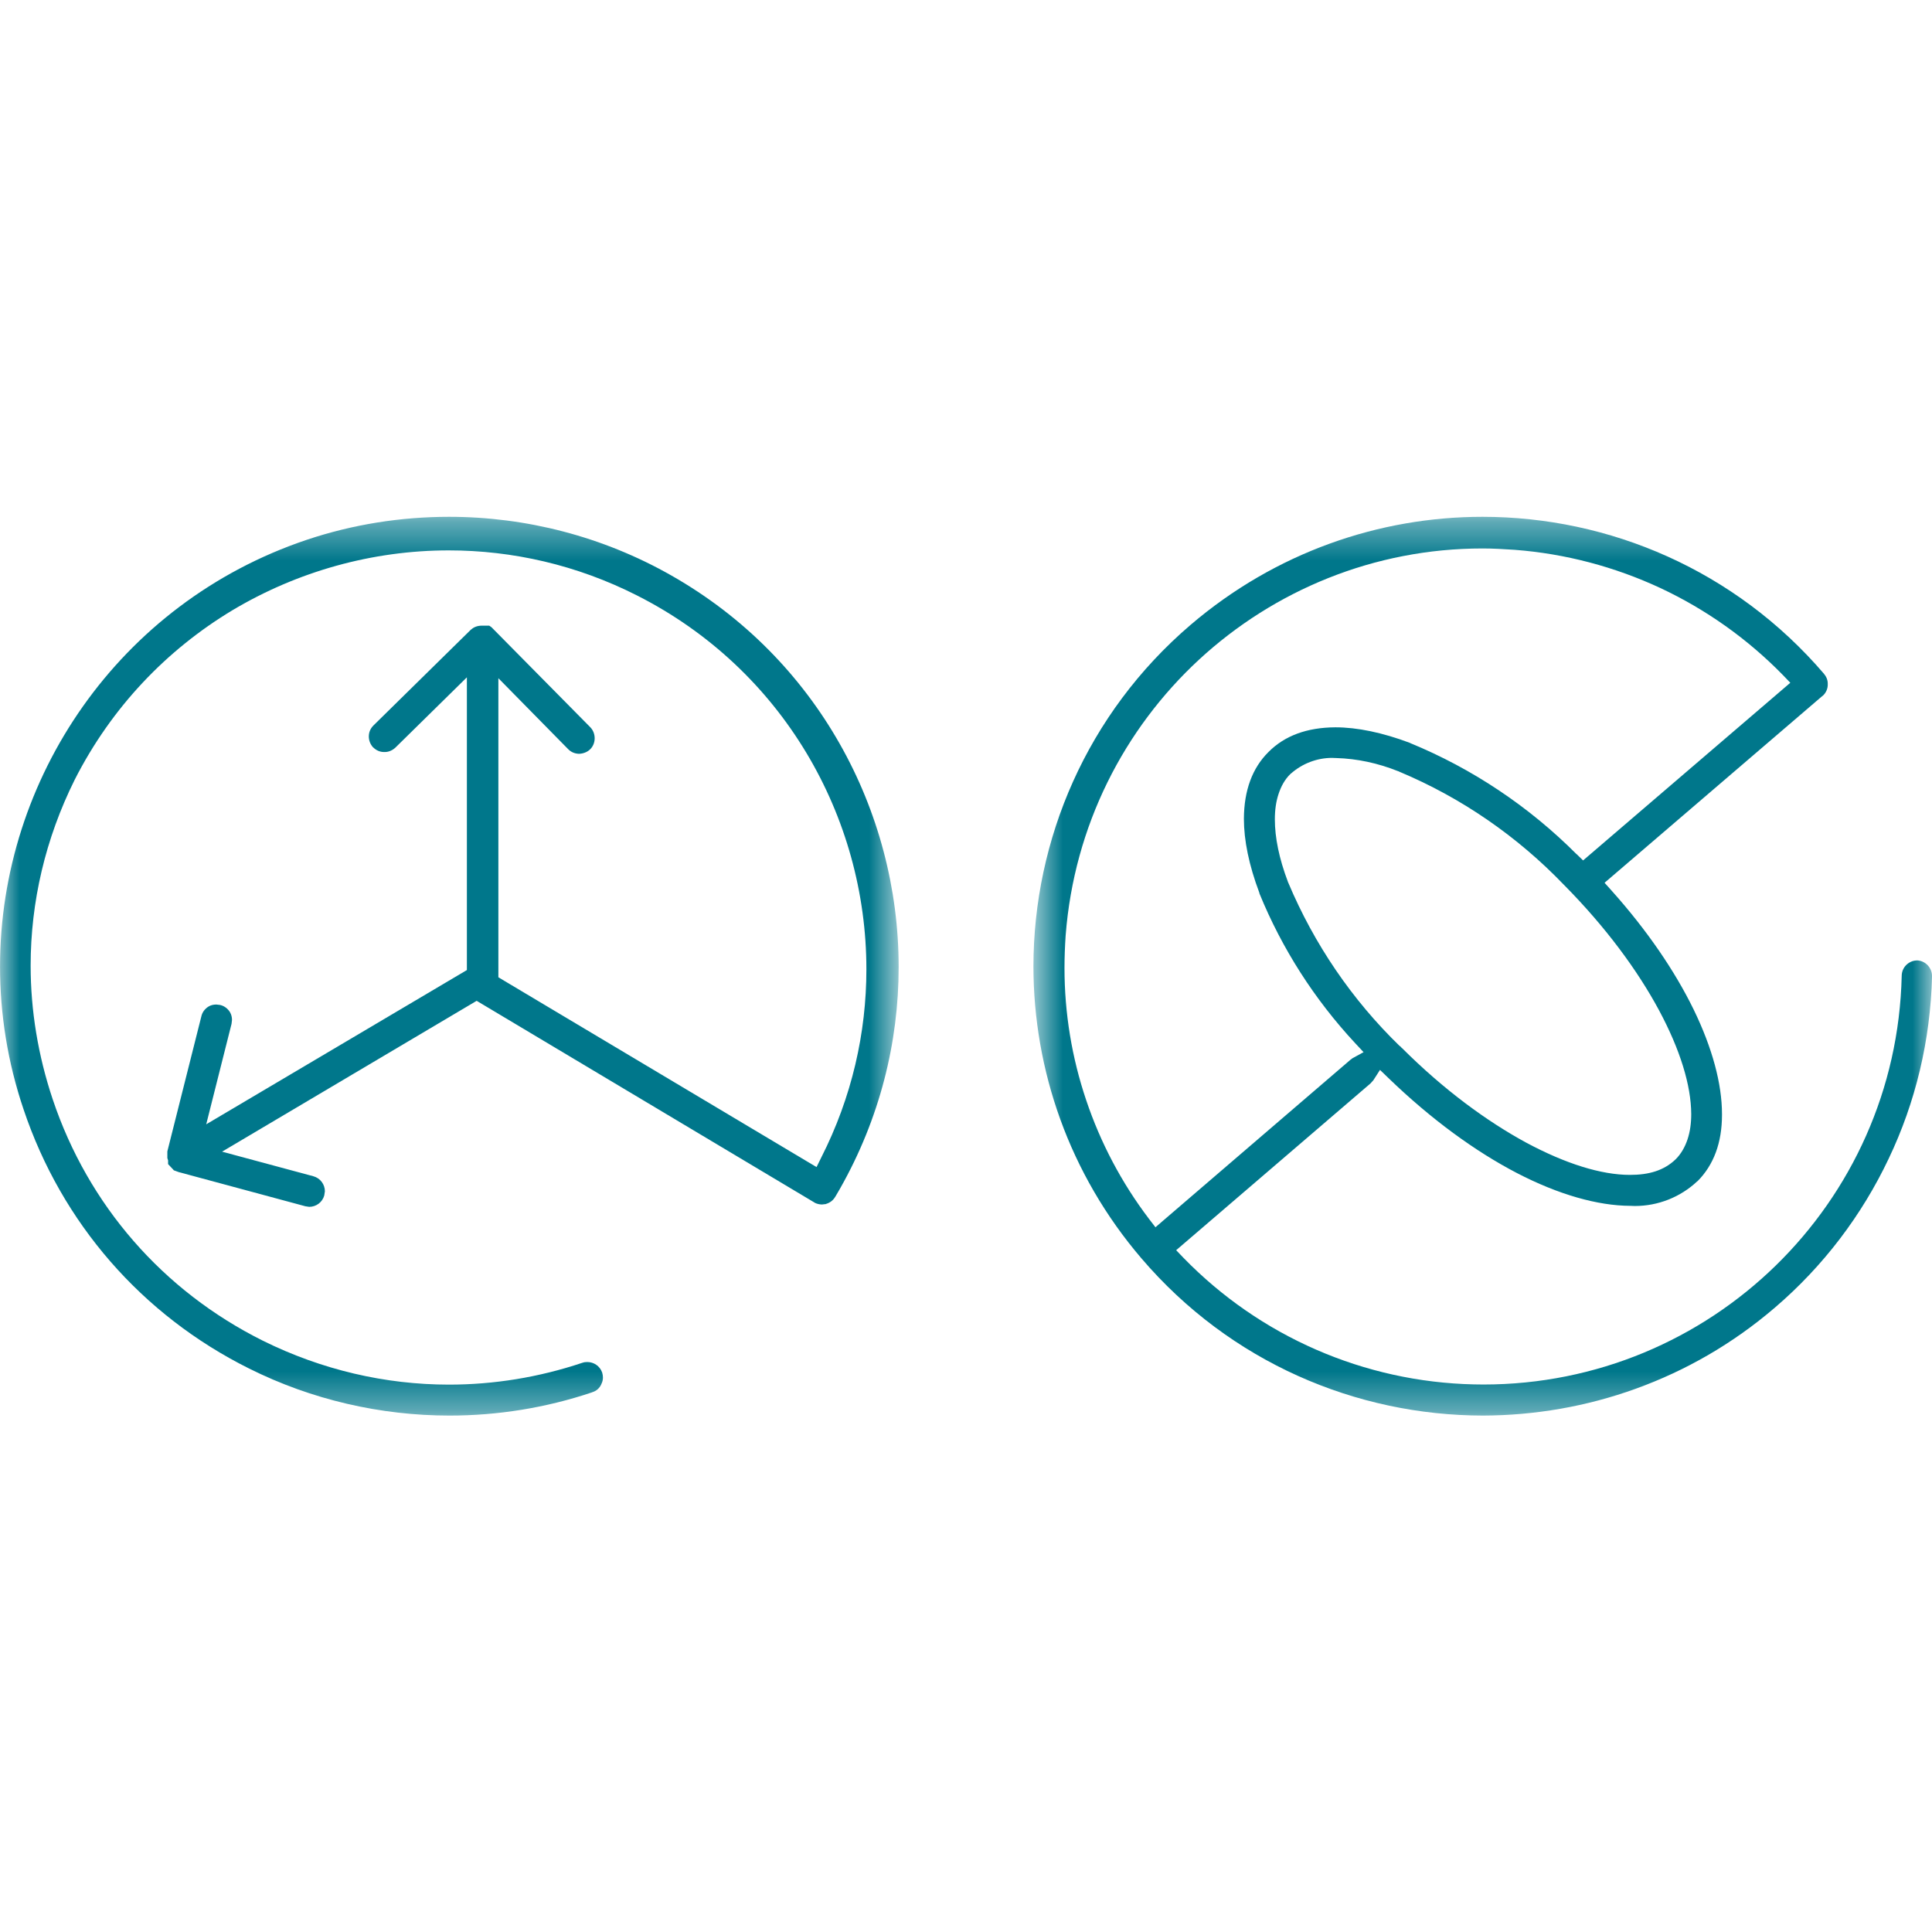
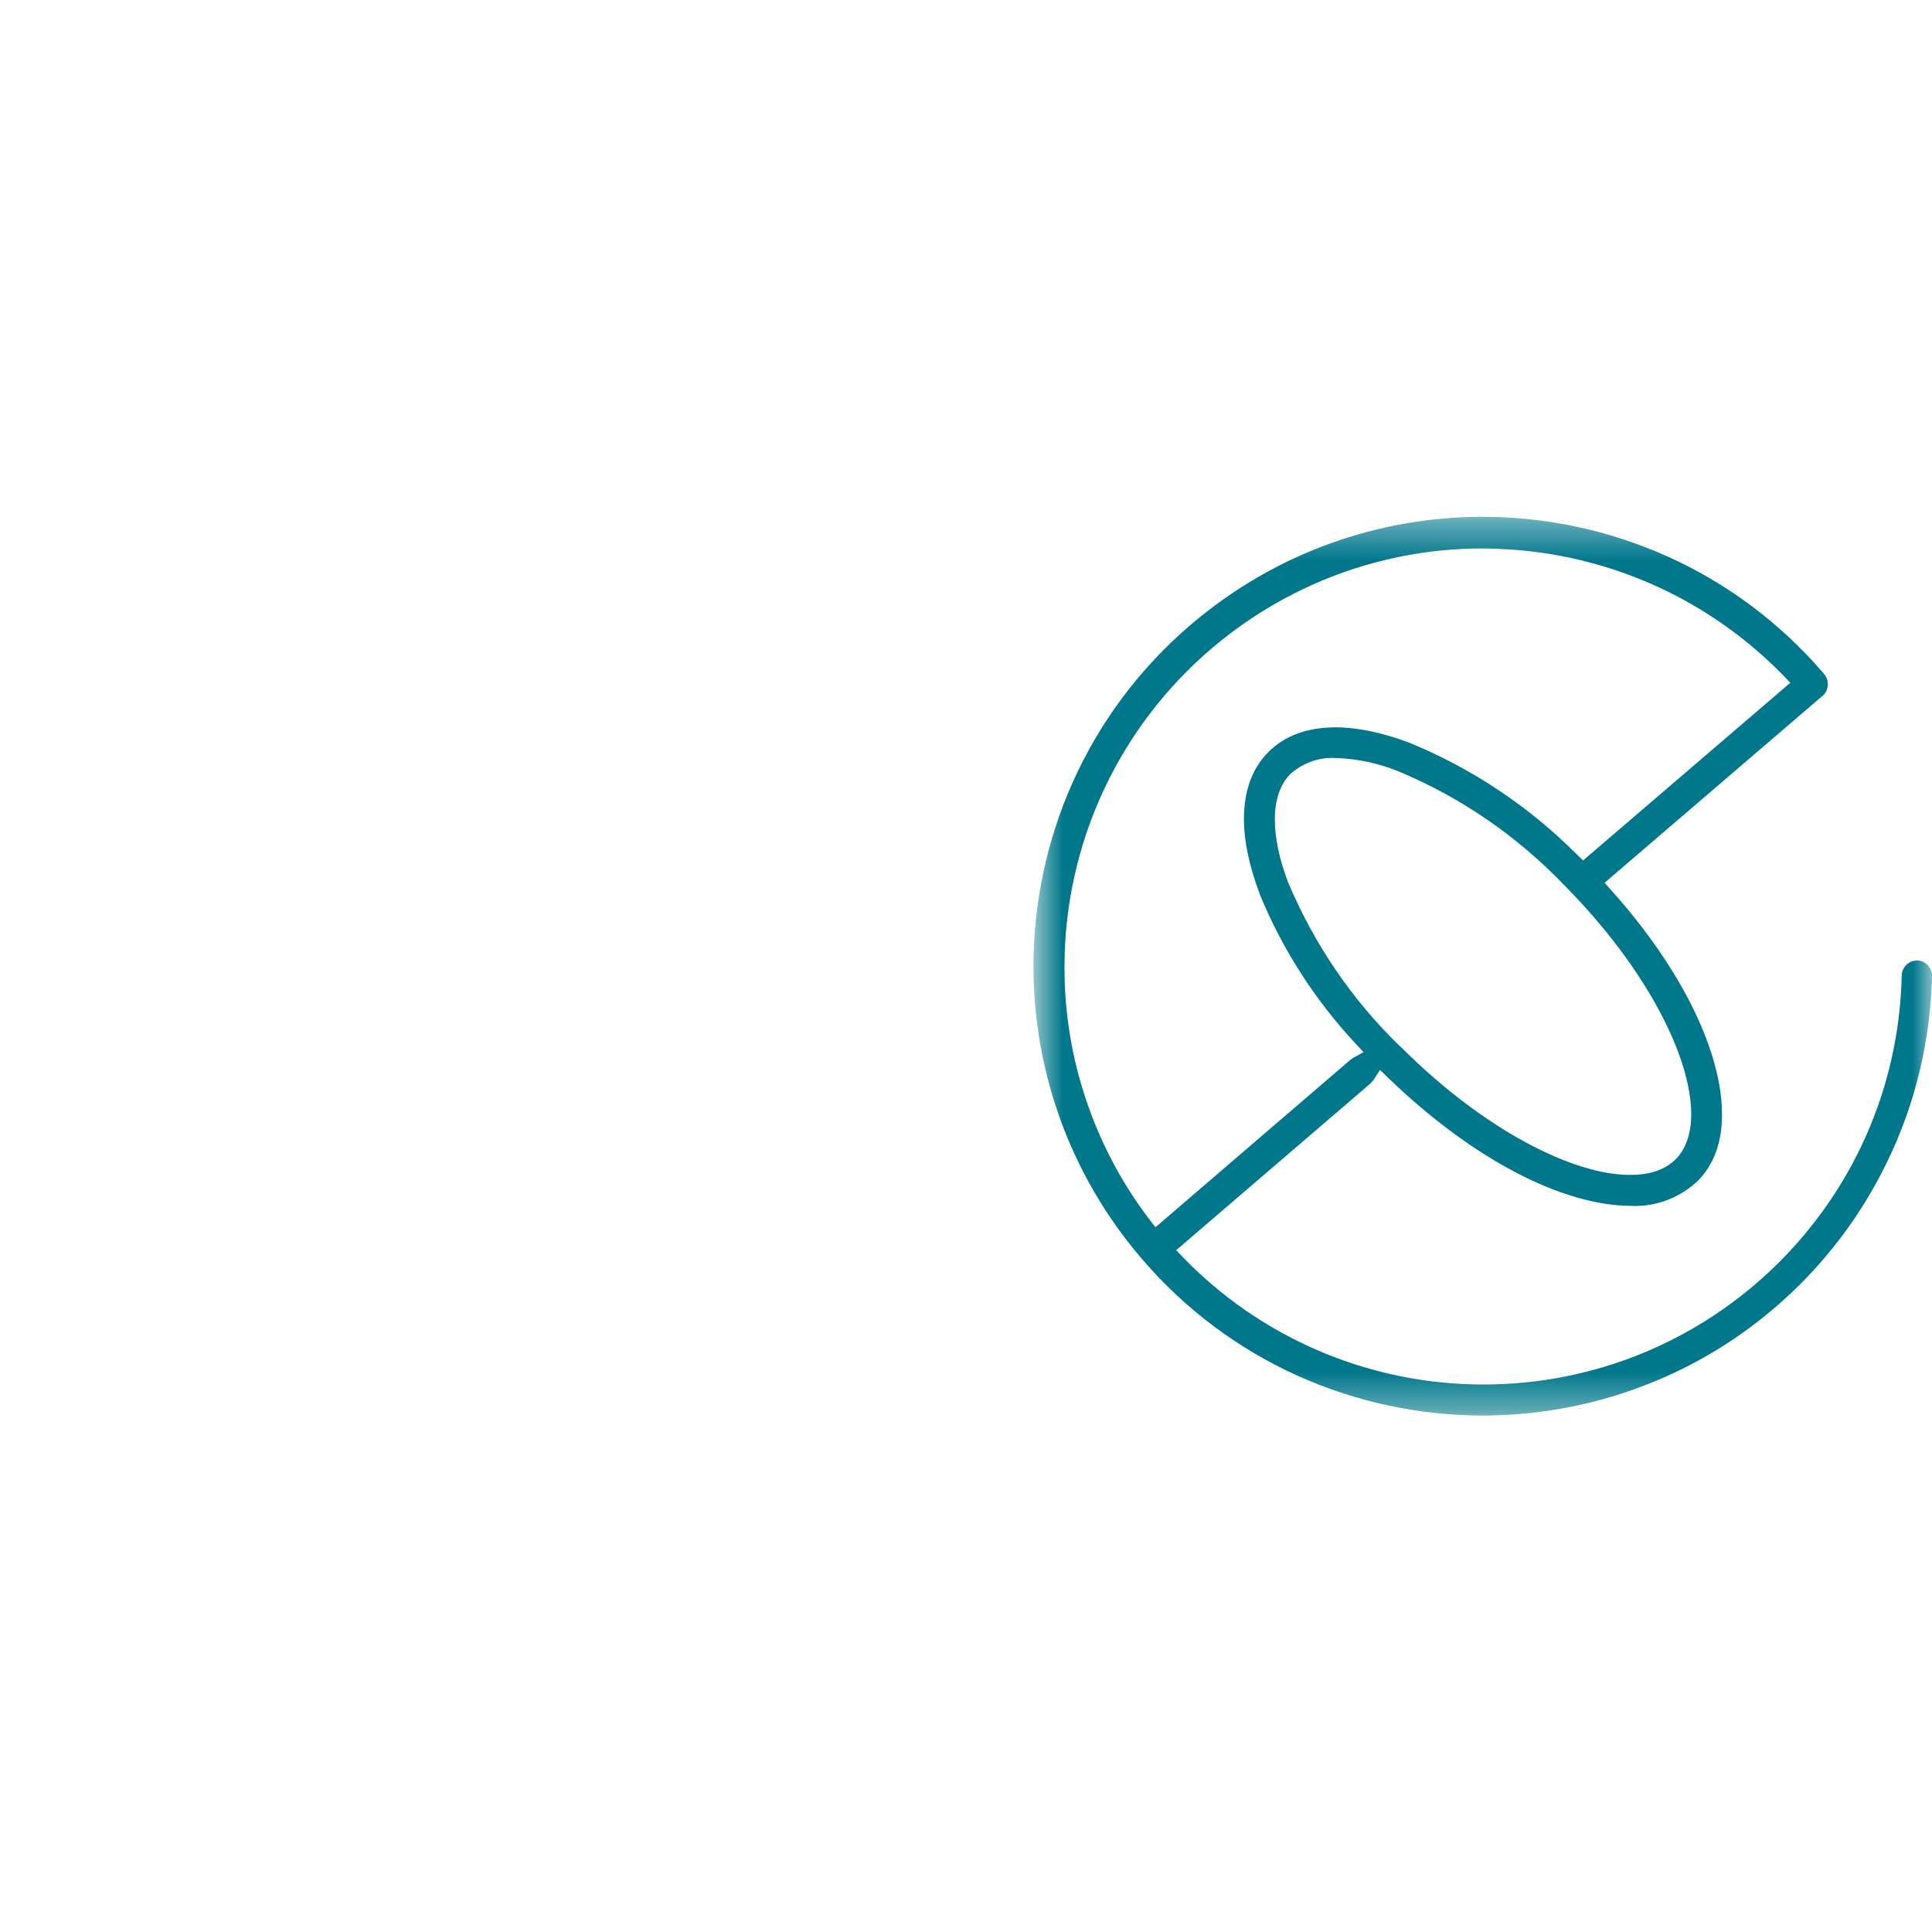
<svg xmlns="http://www.w3.org/2000/svg" fill="none" viewBox="0 0 50 50" height="50" width="50">
  <g clip-path="url(#clip0_2708_6476)">
    <mask height="24" width="25" y="13" x="26" maskUnits="userSpaceOnUse" style="mask-type:luminance" id="mask0_2708_6476">
      <path fill="white" d="M26.745 13.375H50.001V36.635H26.745V13.375Z" clip-rule="evenodd" fill-rule="evenodd" />
    </mask>
    <g mask="url(#mask0_2708_6476)">
-       <path fill="#00778B" d="M29.903 31.762L29.738 31.547C29.026 30.61 28.479 29.569 28.111 28.474C27.74 27.375 27.549 26.223 27.549 25.051C27.549 24.772 27.56 24.492 27.579 24.209C27.798 21.369 29.091 18.865 31.032 17.07C32.974 15.278 35.561 14.194 38.367 14.194C38.643 14.194 38.918 14.21 39.198 14.229C40.515 14.329 41.789 14.669 42.968 15.217C44.144 15.768 45.224 16.53 46.146 17.475L46.333 17.67L40.97 22.268L40.802 22.104V22.107C39.569 20.871 38.103 19.891 36.491 19.229L36.487 19.225C35.772 18.957 35.125 18.823 34.558 18.823C33.823 18.827 33.245 19.041 32.828 19.462C32.41 19.876 32.196 20.454 32.192 21.189C32.192 21.748 32.322 22.387 32.591 23.103V23.107L32.594 23.114V23.122C33.176 24.55 34.018 25.863 35.067 26.992L35.289 27.23L35.002 27.387L34.998 27.39L34.964 27.417L34.956 27.421L30.102 31.59L29.903 31.762ZM42.931 26.137C43.482 27.163 43.765 28.086 43.769 28.832C43.769 29.069 43.739 29.288 43.673 29.487C43.608 29.682 43.505 29.866 43.364 30.004C43.218 30.145 43.042 30.249 42.843 30.314C42.644 30.379 42.426 30.406 42.181 30.406C41.442 30.406 40.519 30.119 39.497 29.571C38.483 29.02 37.369 28.208 36.281 27.121V27.125L36.278 27.121L36.236 27.075H36.228C34.987 25.873 34.008 24.43 33.341 22.845L33.338 22.837L33.334 22.833L33.33 22.818C33.104 22.221 32.993 21.677 32.993 21.203C32.993 20.962 33.024 20.743 33.089 20.548C33.154 20.349 33.253 20.169 33.395 20.031L33.403 20.024L33.407 20.02L33.414 20.016C33.705 19.76 34.084 19.614 34.475 19.614H34.478L34.559 19.618H34.578C35.125 19.633 35.665 19.752 36.174 19.955L36.197 19.962L36.201 19.966C36.209 19.97 36.212 19.97 36.22 19.974C37.824 20.647 39.267 21.643 40.473 22.898L40.477 22.903H40.481V22.906C41.564 24.001 42.38 25.115 42.931 26.137V26.137ZM49.633 24.856H49.599C49.389 24.868 49.22 25.036 49.216 25.25V25.254C49.082 31.145 44.267 35.831 38.394 35.831C38.318 35.831 38.237 35.828 38.149 35.828H38.145C35.305 35.766 32.606 34.587 30.627 32.551L30.439 32.355L35.466 28.041L35.535 27.965L35.542 27.957L35.714 27.689L35.936 27.903C37.039 28.968 38.18 29.798 39.255 30.357C40.339 30.92 41.353 31.203 42.188 31.207H42.203L42.303 31.211H42.31C42.907 31.211 43.486 30.985 43.926 30.571H43.93C44.351 30.15 44.565 29.572 44.565 28.853V28.833C44.565 28.053 44.316 27.122 43.83 26.123C43.344 25.128 42.624 24.071 41.698 23.038L41.526 22.846L47.164 18.011H47.168C47.256 17.935 47.306 17.82 47.302 17.709C47.306 17.613 47.272 17.521 47.214 17.452L47.21 17.449V17.444C44.91 14.757 41.648 13.375 38.367 13.375C35.695 13.375 33.012 14.294 30.814 16.17C28.123 18.471 26.749 21.732 26.745 25.009V25.013C26.749 27.685 27.664 30.372 29.54 32.566C31.84 35.257 35.098 36.631 38.379 36.635C39.719 36.631 41.059 36.402 42.337 35.939C43.62 35.475 44.841 34.779 45.935 33.84C47.191 32.765 48.186 31.448 48.879 29.986C49.576 28.527 49.959 26.919 50.001 25.27V25.258C49.997 25.044 49.836 24.875 49.633 24.856V24.856Z" clip-rule="evenodd" fill-rule="evenodd" />
+       <path fill="#00778B" d="M29.903 31.762L29.738 31.547C29.026 30.61 28.479 29.569 28.111 28.474C27.74 27.375 27.549 26.223 27.549 25.051C27.549 24.772 27.56 24.492 27.579 24.209C27.798 21.369 29.091 18.865 31.032 17.07C32.974 15.278 35.561 14.194 38.367 14.194C38.643 14.194 38.918 14.21 39.198 14.229C40.515 14.329 41.789 14.669 42.968 15.217C44.144 15.768 45.224 16.53 46.146 17.475L46.333 17.67L40.97 22.268L40.802 22.104V22.107C39.569 20.871 38.103 19.891 36.491 19.229L36.487 19.225C35.772 18.957 35.125 18.823 34.558 18.823C33.823 18.827 33.245 19.041 32.828 19.462C32.41 19.876 32.196 20.454 32.192 21.189C32.192 21.748 32.322 22.387 32.591 23.103V23.107L32.594 23.114V23.122C33.176 24.55 34.018 25.863 35.067 26.992L35.289 27.23L35.002 27.387L34.998 27.39L34.964 27.417L34.956 27.421L30.102 31.59L29.903 31.762ZM42.931 26.137C43.482 27.163 43.765 28.086 43.769 28.832C43.769 29.069 43.739 29.288 43.673 29.487C43.608 29.682 43.505 29.866 43.364 30.004C43.218 30.145 43.042 30.249 42.843 30.314C42.644 30.379 42.426 30.406 42.181 30.406C41.442 30.406 40.519 30.119 39.497 29.571C38.483 29.02 37.369 28.208 36.281 27.121V27.125L36.278 27.121L36.236 27.075H36.228C34.987 25.873 34.008 24.43 33.341 22.845L33.338 22.837L33.334 22.833L33.33 22.818C33.104 22.221 32.993 21.677 32.993 21.203C32.993 20.962 33.024 20.743 33.089 20.548C33.154 20.349 33.253 20.169 33.395 20.031L33.403 20.024L33.407 20.02L33.414 20.016C33.705 19.76 34.084 19.614 34.475 19.614L34.559 19.618H34.578C35.125 19.633 35.665 19.752 36.174 19.955L36.197 19.962L36.201 19.966C36.209 19.97 36.212 19.97 36.22 19.974C37.824 20.647 39.267 21.643 40.473 22.898L40.477 22.903H40.481V22.906C41.564 24.001 42.38 25.115 42.931 26.137V26.137ZM49.633 24.856H49.599C49.389 24.868 49.22 25.036 49.216 25.25V25.254C49.082 31.145 44.267 35.831 38.394 35.831C38.318 35.831 38.237 35.828 38.149 35.828H38.145C35.305 35.766 32.606 34.587 30.627 32.551L30.439 32.355L35.466 28.041L35.535 27.965L35.542 27.957L35.714 27.689L35.936 27.903C37.039 28.968 38.18 29.798 39.255 30.357C40.339 30.92 41.353 31.203 42.188 31.207H42.203L42.303 31.211H42.31C42.907 31.211 43.486 30.985 43.926 30.571H43.93C44.351 30.15 44.565 29.572 44.565 28.853V28.833C44.565 28.053 44.316 27.122 43.83 26.123C43.344 25.128 42.624 24.071 41.698 23.038L41.526 22.846L47.164 18.011H47.168C47.256 17.935 47.306 17.82 47.302 17.709C47.306 17.613 47.272 17.521 47.214 17.452L47.21 17.449V17.444C44.91 14.757 41.648 13.375 38.367 13.375C35.695 13.375 33.012 14.294 30.814 16.17C28.123 18.471 26.749 21.732 26.745 25.009V25.013C26.749 27.685 27.664 30.372 29.54 32.566C31.84 35.257 35.098 36.631 38.379 36.635C39.719 36.631 41.059 36.402 42.337 35.939C43.62 35.475 44.841 34.779 45.935 33.84C47.191 32.765 48.186 31.448 48.879 29.986C49.576 28.527 49.959 26.919 50.001 25.27V25.258C49.997 25.044 49.836 24.875 49.633 24.856V24.856Z" clip-rule="evenodd" fill-rule="evenodd" />
    </g>
    <mask height="24" width="24" y="13" x="0" maskUnits="userSpaceOnUse" style="mask-type:luminance" id="mask1_2708_6476">
-       <path fill="white" d="M0.001 13.375H23.257V36.635H0.001V13.375Z" clip-rule="evenodd" fill-rule="evenodd" />
-     </mask>
+       </mask>
    <g mask="url(#mask1_2708_6476)">
      <path fill="#00778B" d="M23.257 25.028C23.257 26.977 22.767 28.948 21.741 30.759L21.619 30.969C21.619 30.969 21.619 30.973 21.615 30.973C21.561 31.069 21.473 31.13 21.378 31.157L21.373 31.161L21.274 31.172C21.209 31.172 21.148 31.157 21.09 31.13L21.086 31.126L12.336 25.901L5.747 29.805L8.109 30.441C8.293 30.491 8.408 30.655 8.408 30.831L8.392 30.935V30.938C8.343 31.115 8.182 31.233 8.002 31.233L7.903 31.218L4.641 30.338H4.637L4.499 30.288L4.476 30.261L4.35 30.127V30.031L4.331 29.97V29.798L5.211 26.303C5.234 26.196 5.303 26.108 5.395 26.05C5.456 26.012 5.529 25.997 5.598 25.997L5.694 26.008C5.801 26.031 5.893 26.1 5.95 26.192C5.989 26.257 6.004 26.326 6.004 26.398L5.992 26.498L5.337 29.097L12.083 25.105V17.529L10.23 19.351C10.149 19.424 10.05 19.466 9.946 19.462H9.935C9.835 19.462 9.736 19.42 9.659 19.343H9.656C9.583 19.262 9.545 19.163 9.545 19.06C9.545 18.956 9.583 18.857 9.663 18.777L9.667 18.773L12.19 16.292H12.194C12.262 16.227 12.362 16.192 12.466 16.192H12.661L12.695 16.215L12.722 16.235L15.279 18.823C15.352 18.899 15.39 19.002 15.39 19.106C15.39 19.209 15.352 19.316 15.272 19.393H15.268V19.397C15.195 19.466 15.091 19.504 14.992 19.508H14.977C14.881 19.504 14.781 19.469 14.701 19.385L14.697 19.381L12.898 17.552V25.292L21.132 30.204L21.251 29.962C22.047 28.397 22.422 26.727 22.422 25.085C22.422 21.131 20.252 17.318 16.489 15.412C14.927 14.619 13.258 14.244 11.616 14.244C9.636 14.244 7.696 14.788 6.007 15.798C4.323 16.813 2.891 18.294 1.934 20.178C1.176 21.701 0.793 23.34 0.793 24.99C0.793 26.15 0.985 27.317 1.364 28.45C2.283 31.191 4.216 33.408 6.804 34.698C8.327 35.452 9.97 35.834 11.62 35.834C12.779 35.834 13.943 35.647 15.073 35.268H15.076C15.114 35.253 15.156 35.249 15.199 35.249C15.367 35.249 15.524 35.352 15.582 35.517L15.585 35.521V35.525C15.597 35.567 15.604 35.609 15.604 35.651C15.604 35.712 15.589 35.77 15.559 35.827V35.831C15.516 35.923 15.436 35.999 15.329 36.03C15.325 36.034 15.325 36.034 15.322 36.034C14.127 36.436 12.879 36.635 11.635 36.635C9.847 36.635 8.063 36.225 6.448 35.418C3.672 34.036 1.597 31.651 0.61 28.711C0.196 27.486 0.001 26.241 0.001 25.013C0.001 20.151 3.075 15.607 7.933 13.972C9.131 13.57 10.379 13.375 11.623 13.375C13.618 13.375 15.609 13.888 17.377 14.895C21.144 17.035 23.257 20.978 23.257 25.028" clip-rule="evenodd" fill-rule="evenodd" />
    </g>
  </g>
  <defs>
    <clipPath id="clip0_2708_6476">
      <rect fill="white" height="50" width="50" />
    </clipPath>
  </defs>
</svg>